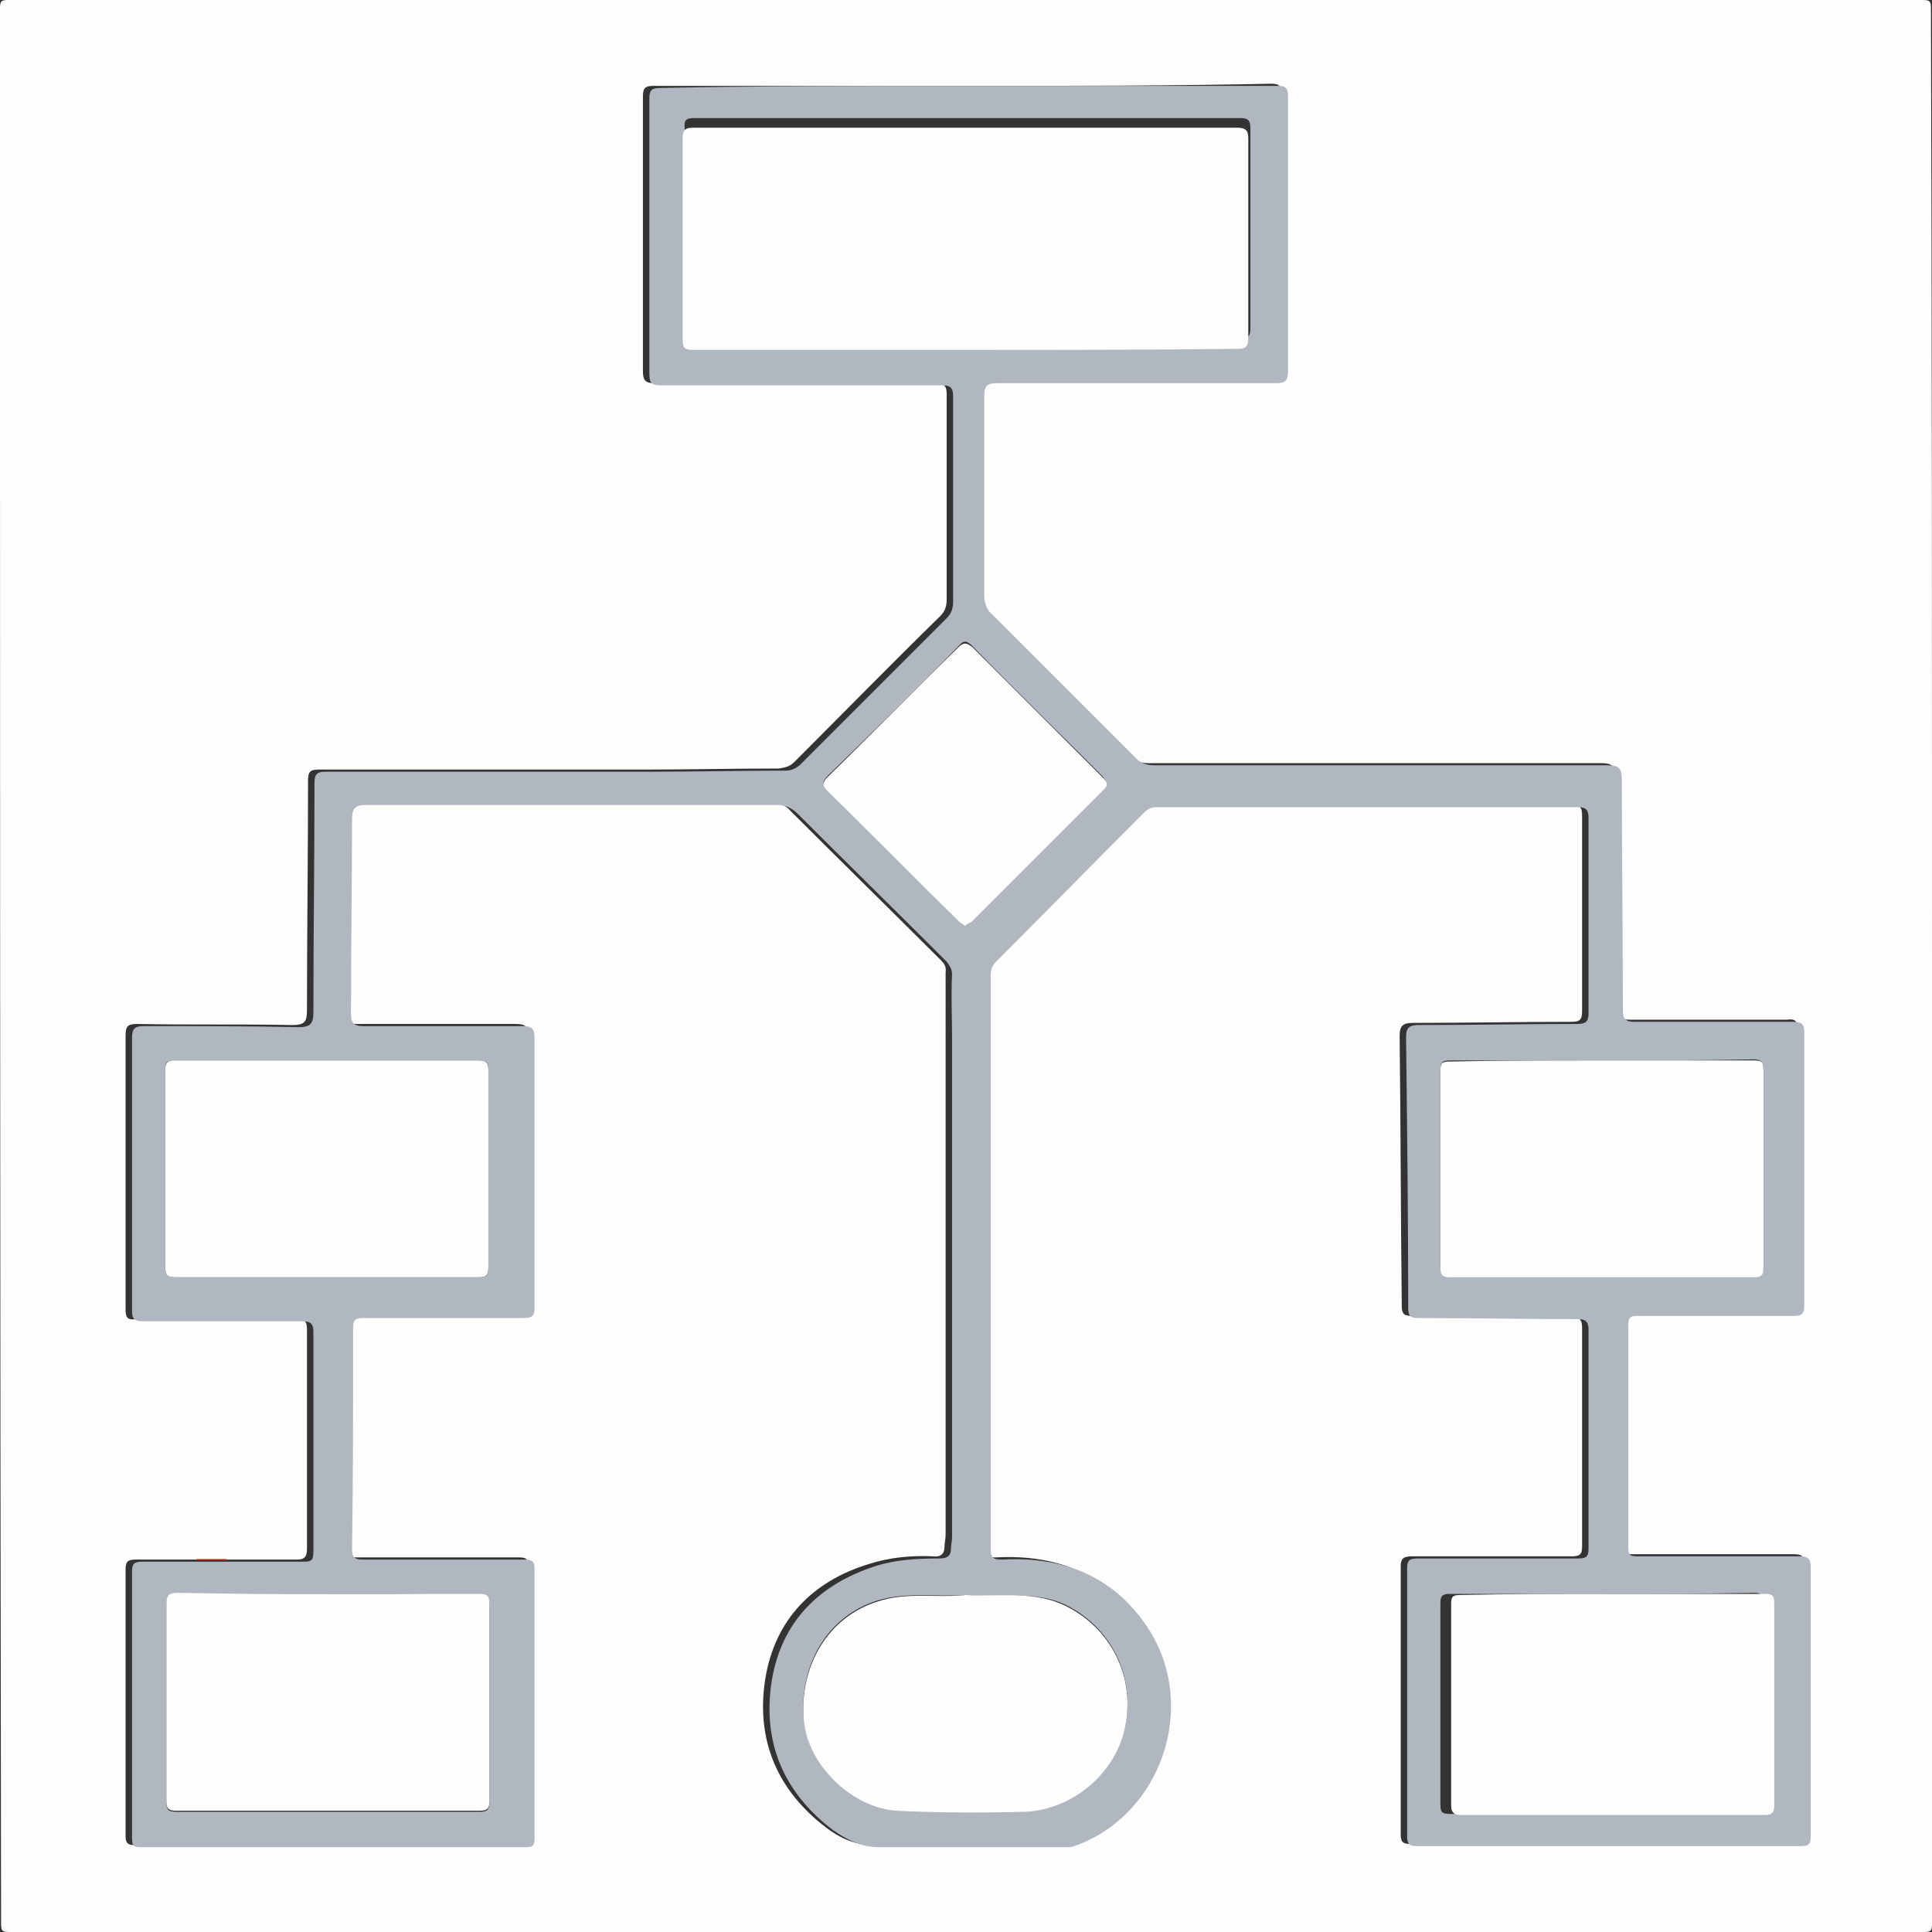
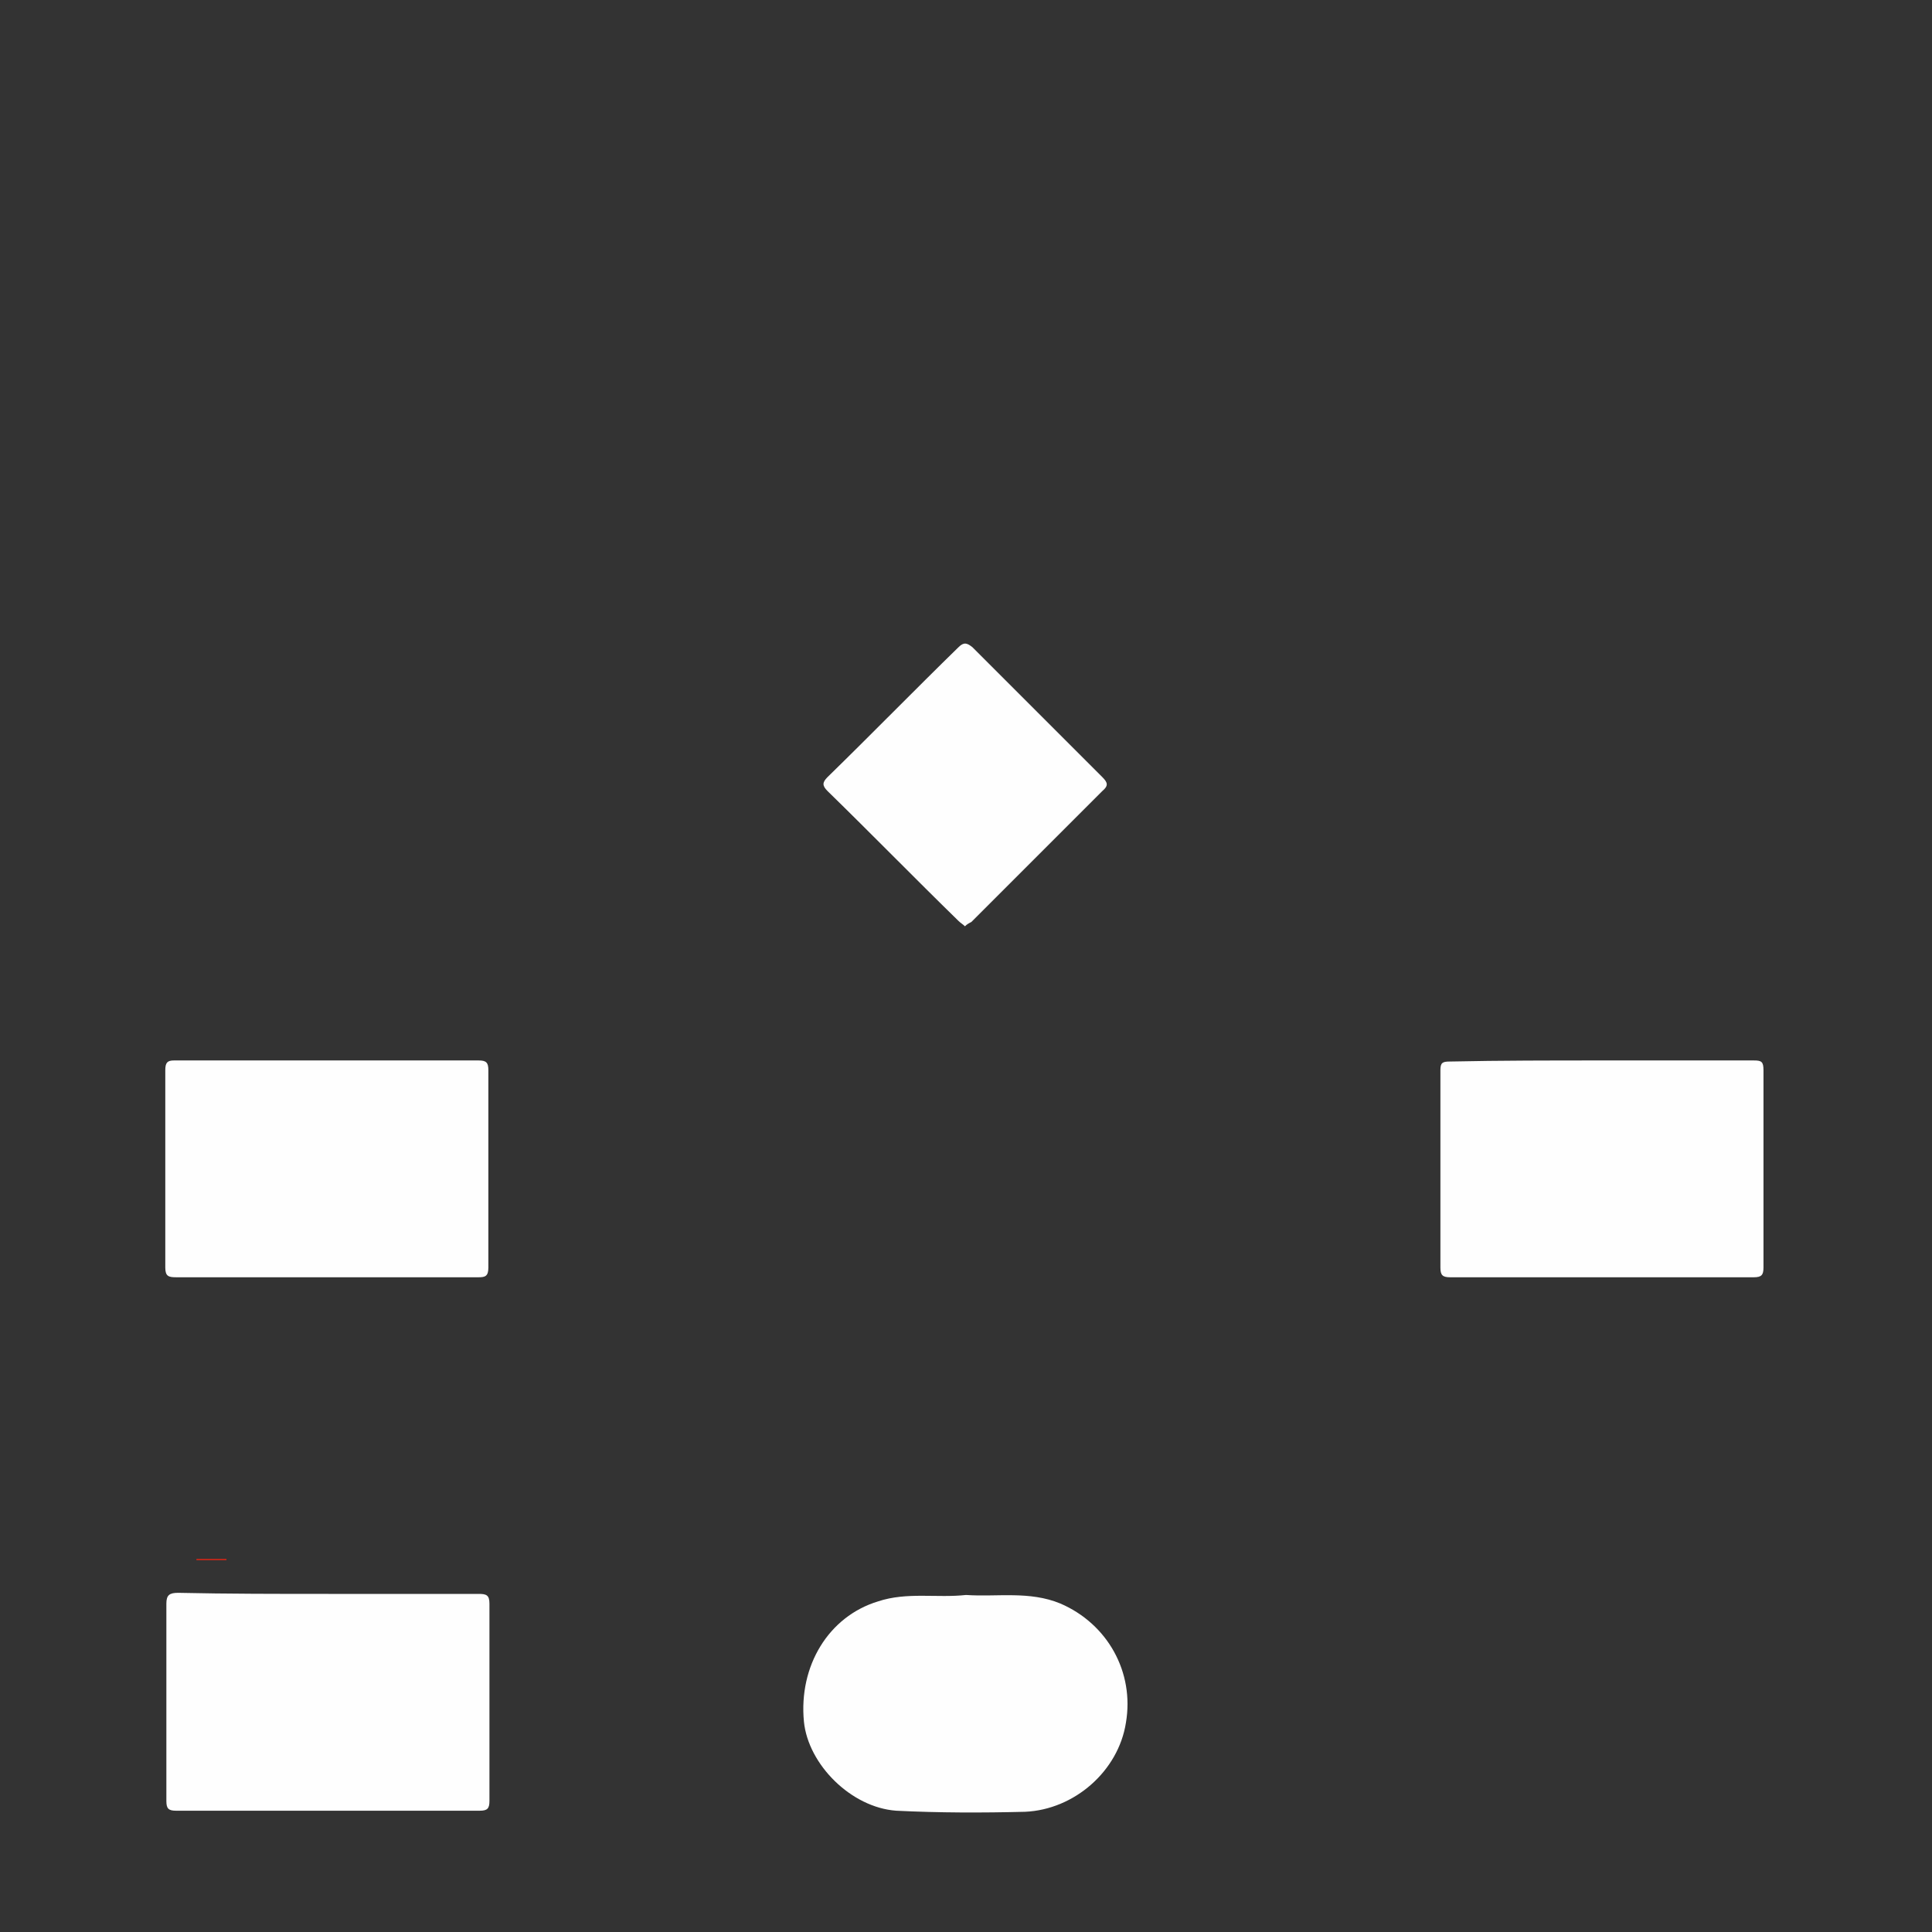
<svg xmlns="http://www.w3.org/2000/svg" version="1.1" id="圖層_1" x="0px" y="0px" viewBox="0 0 180 180" style="enable-background:new 0 0 180 180;" xml:space="preserve">
  <rect x="0" y="0" width="180" height="180" fill="#333333" stroke="none" />
  <style type="text/css">
	.st0{fill:#FDFDFD;}
	.st1{fill:#B0B7C0;}
	.st2{fill:#FEFEFE;}
	.st3{fill:#B0B7C0;stroke:#F02311;stroke-width:0.1;stroke-miterlimit:10;}
</style>
  <g>
-     <path class="st0" d="M180,90c0,29.7,0,59.4,0,89.2c0,0.7-0.1,0.8-0.8,0.8c-59.4,0-118.9,0-178.3,0c-0.7,0-0.8-0.1-0.8-0.8   C0,119.7,0,60.3,0,0.8C0,0.1,0.1,0,0.8,0c59.4,0,118.9,0,178.3,0c0.7,0,0.8,0.1,0.8,0.8C180,30.6,180,60.3,180,90z M90,8   c-9.7,0-19.4,0-29.1,0c-0.8,0-1,0.2-1,1c0,8.5,0,17.1,0,25.6c0,0.9,0.3,1.1,1.1,1.1c8.7,0,17.4,0,26.1,0c0.7,0,1.1,0.1,1.1,1   c0,6.4,0,12.7,0,19.1c0,0.6-0.1,1.1-0.6,1.6C83,61.9,78.5,66.5,74,71c-0.4,0.4-0.8,0.5-1.4,0.6c-4.3,0-8.5,0.1-12.8,0.1   c-10,0-20,0-30.1,0c-0.8,0-1,0.2-1,1c0,7.1-0.1,14.3-0.1,21.4c0,1.1-0.2,1.4-1.4,1.4c-4.8-0.1-9.6,0-14.4-0.1   c-0.9,0-1.1,0.2-1.1,1.1c0,8.5,0,17,0,25.5c0,0.8,0.2,1,1,0.9c5,0,10,0,14.9,0c0.8,0,1,0.2,1,1c0,6.8,0,13.6,0,20.4   c0,0.7-0.2,1-0.9,1c-5,0-10,0-15,0c-0.7,0-1,0.1-1,0.9c0,8.3,0,16.6,0,24.8c0,0.6,0.1,0.9,0.8,0.9c11.9,0,23.9,0,35.8,0   c0.7,0,0.9-0.2,0.9-0.8c0-8.4,0-16.8,0-25.2c0-0.7-0.2-0.8-0.9-0.8c-5.1,0-10.1,0-15.2,0c-0.7,0-0.9-0.1-0.9-0.9   c0.1-6.9,0.1-13.8,0.1-20.7c0-0.7,0.2-0.9,0.9-0.9c5,0,10,0,14.9,0c0.8,0,1.1-0.1,1.1-1c0-8.4,0-16.7,0-25.1c0-0.8-0.2-1.1-1.1-1.1   c-4.9,0-9.8,0-14.8,0c-0.9,0-1.2-0.3-1.2-1.2c0.1-6,0.1-12.1,0.1-18.1c0-1,0.3-1.3,1.3-1.3c12.8,0,25.6,0,38.3,0   c0.8,0,1.4,0.2,1.9,0.8c4.6,4.6,9.3,9.2,13.9,13.8c0.3,0.3,0.6,0.6,0.5,1.2c0,1.9,0,3.8,0,5.8c0,15.5,0,31.1,0,46.6   c0,0.4-0.1,0.7-0.1,1.1c0,0.7-0.4,1-1.1,0.9c-2-0.1-4,0.1-5.9,0.7c-5.3,1.6-8.8,5.2-9.7,10.7c-0.9,5.7,1.1,10.4,5.7,13.9   c1.2,0.9,2.6,1.6,4.3,1.6c5.7-0.1,11.5,0,17.2,0c0.3,0,0.7,0,1-0.1c8.2-3,11.6-13.2,6.8-20.4c-3.2-4.8-7.9-6.6-13.5-6.3   c-0.7,0-1.1,0-1.1-0.9c0-17.8,0-35.6,0-53.4c0-0.5,0.1-1,0.5-1.4c4.6-4.6,9.2-9.2,13.7-13.8c0.4-0.4,0.8-0.6,1.3-0.6   c13.1,0,26.2,0,39.2,0c0.8,0,1,0.2,1,1c0,6.1,0,12.1,0,18.2c0,0.8-0.2,1-1,1c-4.9,0-9.8,0.1-14.8,0.1c-0.9,0-1.2,0.3-1.2,1.2   c0.1,8.4,0.1,16.8,0.2,25.2c0,0.8,0.3,0.9,1,0.9c4.9,0,9.8,0.1,14.8,0.1c0.7,0,1,0.2,1,1c0,6.8,0,13.6,0,20.4c0,0.8-0.3,0.9-1,0.9   c-5,0-10,0-14.9,0c-0.7,0-1,0.2-1,0.9c0,8.3,0,16.7,0,25c0,0.7,0.2,0.9,0.9,0.9c11.9,0,23.9,0,35.8,0c0.7,0,0.9-0.1,0.9-0.9   c0-8.4,0-16.7,0-25.1c0-0.8-0.2-1-1-1c-5,0-10.1,0-15.1,0c-0.6,0-0.9-0.1-0.9-0.8c0-6.9,0-13.8,0-20.7c0-0.7,0.3-0.9,0.9-0.9   c4.8,0,9.7,0,14.5,0c0.8,0,1-0.2,1-1c0-8.5,0-17,0-25.5c0-0.8-0.3-1-1-0.9c-4.9,0-9.9,0-14.8,0c-0.8,0-1.1-0.3-1.1-1.1   c0-7.1-0.1-14.3-0.1-21.4c0-1.1-0.2-1.4-1.4-1.4c-14,0-28.1,0-42.1,0c-0.8,0-1.4-0.2-1.9-0.8c-4.4-4.4-8.8-8.8-13.2-13.2   c-0.6-0.6-0.8-1.1-0.8-1.9c0-6.2,0-12.4,0-18.5c0-0.9,0.3-1.2,1.2-1.2c8.7,0,17.3,0,26,0c0.9,0,1.1-0.2,1.1-1.1   c0-8.5,0-17.1,0-25.6c0-0.8-0.2-1-1-1C109.3,8,99.6,8,90,8z" />
-     <path class="st1" d="M90,8c9.7,0,19.3,0,29,0c0.8,0,1,0.2,1,1c0,8.5,0,17.1,0,25.6c0,0.9-0.3,1.1-1.1,1.1c-8.7,0-17.3,0-26,0   c-0.9,0-1.2,0.2-1.2,1.2c0,6.2,0,12.4,0,18.5c0,0.8,0.2,1.4,0.8,1.9c4.4,4.4,8.8,8.8,13.2,13.2c0.5,0.6,1.1,0.8,1.9,0.8   c14,0,28.1,0,42.1,0c1.2,0,1.4,0.3,1.4,1.4c0,7.1,0.1,14.3,0.1,21.4c0,0.8,0.2,1.1,1.1,1.1c4.9,0,9.9,0,14.8,0c0.7,0,1,0.2,1,0.9   c0,8.5,0,17,0,25.5c0,0.8-0.2,1-1,1c-4.8,0-9.7,0-14.5,0c-0.7,0-0.9,0.1-0.9,0.9c0,6.9,0,13.8,0,20.7c0,0.7,0.2,0.8,0.9,0.8   c5,0,10.1,0,15.1,0c0.7,0,1,0.2,1,1c0,8.4,0,16.7,0,25.1c0,0.7-0.2,0.9-0.9,0.9c-11.9,0-23.9,0-35.8,0c-0.7,0-0.9-0.2-0.9-0.9   c0-8.3,0-16.7,0-25c0-0.8,0.3-0.9,1-0.9c5,0,10,0,14.9,0c0.7,0,1-0.1,1-0.9c0-6.8,0-13.6,0-20.4c0-0.8-0.3-1-1-1   c-4.9,0-9.8-0.1-14.8-0.1c-0.7,0-1-0.1-1-0.9c0-8.4-0.1-16.8-0.2-25.2c0-0.9,0.2-1.2,1.2-1.2c4.9,0,9.8-0.1,14.8-0.1   c0.8,0,1-0.3,1-1c0-6.1,0-12.1,0-18.2c0-0.7-0.2-1-1-1c-13.1,0-26.2,0-39.2,0c-0.6,0-0.9,0.2-1.3,0.6c-4.6,4.6-9.1,9.2-13.7,13.8   c-0.4,0.4-0.5,0.8-0.5,1.4c0,17.8,0,35.6,0,53.4c0,0.9,0.5,0.9,1.1,0.9c5.6-0.3,10.3,1.5,13.5,6.3c4.8,7.2,1.4,17.5-6.8,20.4   c-0.3,0.1-0.6,0.1-1,0.1c-5.7,0-11.5,0-17.2,0c-1.7,0-3-0.7-4.3-1.6c-4.6-3.5-6.6-8.2-5.7-13.9c0.9-5.5,4.4-9,9.7-10.7   c1.9-0.6,3.9-0.7,5.9-0.7c0.7,0,1.1-0.2,1.1-0.9c0-0.4,0.1-0.7,0.1-1.1c0-15.5,0-31.1,0-46.6c0-1.9-0.1-3.8,0-5.8   c0-0.5-0.2-0.8-0.5-1.2c-4.6-4.6-9.3-9.2-13.9-13.8c-0.5-0.5-1.1-0.8-1.9-0.8c-12.8,0-25.6,0-38.3,0c-1,0-1.3,0.3-1.3,1.3   c0,6-0.1,12.1-0.1,18.1c0,0.9,0.2,1.2,1.2,1.2c4.9,0,9.8,0,14.8,0c0.9,0,1.1,0.3,1.1,1.1c0,8.4,0,16.7,0,25.1c0,0.9-0.3,1-1.1,1   c-5,0-10,0-14.9,0c-0.7,0-0.9,0.2-0.9,0.9c0,6.9,0,13.8-0.1,20.7c0,0.7,0.3,0.9,0.9,0.9c5.1,0,10.1,0,15.2,0c0.7,0,0.9,0.2,0.9,0.8   c0,8.4,0,16.8,0,25.2c0,0.7-0.2,0.8-0.9,0.8c-11.9,0-23.9,0-35.8,0c-0.7,0-0.8-0.2-0.8-0.9c0-8.3,0-16.6,0-24.8   c0-0.8,0.3-0.9,1-0.9c5,0,10,0,15,0c0.8,0,0.9-0.2,0.9-1c0-6.8,0-13.6,0-20.4c0-0.8-0.3-1-1-1c-5,0-10,0-14.9,0c-0.7,0-1-0.2-1-0.9   c0-8.5,0-17,0-25.5c0-0.9,0.3-1.1,1.1-1.1c4.8,0,9.6,0,14.4,0.1c1.1,0,1.4-0.3,1.4-1.4c0-7.1,0.1-14.3,0.1-21.4c0-0.8,0.3-1,1-1   c10,0,20,0,30.1,0c4.3,0,8.5-0.1,12.8-0.1c0.5,0,1-0.2,1.4-0.6c4.5-4.5,9.1-9.1,13.6-13.6c0.5-0.5,0.6-1,0.6-1.6   c0-6.4,0-12.7,0-19.1c0-0.9-0.4-1-1.1-1c-8.7,0-17.4,0-26.1,0c-0.9,0-1.1-0.2-1.1-1.1c0-8.5,0-17.1,0-25.6c0-0.8,0.2-1,1-1   C70.6,8,80.3,8,90,8z M90,31.6c8.5,0,16.9,0,25.4,0c0.8,0,1.1-0.2,1.1-1c0-6.2,0-12.4,0-18.6c0-0.8-0.2-1-1-1   c-16.9,0-33.9,0-50.8,0c-0.8,0-1,0.2-0.9,1c0,6.3,0,12.5,0,18.8c0,0.8,0.3,0.9,1,0.9C73.1,31.6,81.6,31.6,90,31.6z M149.3,148.5   c-4.7,0-9.5,0-14.2,0c-0.6,0-0.9,0.1-0.9,0.8c0,6.3,0,12.5,0,18.8c0,0.7,0.1,0.9,0.9,0.9c9.4,0,18.9,0,28.3,0c0.8,0,0.9-0.3,0.9-1   c0-6.2,0-12.5,0-18.7c0-0.8-0.3-0.9-0.9-0.9C158.7,148.5,154,148.5,149.3,148.5z M30.4,119c4.7,0,9.5,0,14.2,0   c0.7,0,0.9-0.1,0.9-0.9c0-6.1,0-12.3,0-18.4c0-0.7-0.1-0.9-0.9-0.9c-9.5,0-18.9,0-28.4,0c-0.7,0-0.8,0.2-0.8,0.9   c0,6.1,0,12.3,0,18.4c0,0.8,0.3,0.9,1,0.9C21.1,119,25.8,119,30.4,119z M149.3,98.8c-4.7,0-9.5,0-14.2,0c-0.6,0-0.9,0.1-0.9,0.8   c0,6.1,0,12.3,0,18.4c0,0.7,0.2,0.9,0.9,0.9c9.4,0,18.9,0,28.3,0c0.7,0,0.9-0.2,0.9-0.9c0-6.1,0-12.2,0-18.4c0-0.7-0.3-0.9-0.9-0.9   C158.7,98.8,154,98.8,149.3,98.8z M30.6,148.5c-4.7,0-9.4,0-14,0c-0.8,0-1.1,0.2-1.1,1c0,6.1,0,12.2,0,18.4c0,0.7,0.2,0.9,0.9,0.9   c9.4,0,18.9,0,28.3,0c0.7,0,0.9-0.2,0.9-0.9c0-6.1,0-12.3,0-18.4c0-0.8-0.3-0.9-1-0.9C39.9,148.5,35.3,148.5,30.6,148.5z M90,148.6   c-2.7,0.2-5.5-0.3-8.2,0.5c-4.6,1.4-7.4,5.9-6.9,11.2c0.4,4,4.4,8.1,8.6,8.3c4,0.2,8,0.2,12,0.1c4.7-0.1,8.7-3.8,9.4-8.3   c0.8-4.7-1.7-9.2-6.1-11.1C95.9,148.2,92.9,148.9,90,148.6z M89.9,86.3c0.2-0.2,0.4-0.3,0.6-0.5c4.1-4.1,8.1-8.1,12.2-12.2   c0.5-0.5,0.4-0.8,0-1.3c-4-4-8.1-8-12.1-12.1c-0.5-0.5-0.8-0.6-1.3,0c-4,4.1-8.1,8.1-12.2,12.1c-0.5,0.5-0.5,0.8,0,1.3   c4.1,4,8.1,8.1,12.2,12.1C89.5,86,89.7,86.1,89.9,86.3z" />
-     <path class="st2" d="M90,32.6c-8.5,0-16.9,0-25.4,0c-0.7,0-1-0.1-1-0.9c0-6.3,0-12.5,0-18.8c0-0.7,0.2-1,0.9-1   c16.9,0,33.9,0,50.8,0c0.8,0,1,0.3,1,1c0,6.2,0,12.4,0,18.6c0,0.9-0.3,1-1.1,1C106.9,32.6,98.5,32.6,90,32.6z" />
-     <path class="st2" d="M150.3,148.5c4.7,0,9.4,0,14.1,0c0.7,0,0.9,0.1,0.9,0.9c0,6.2,0,12.5,0,18.7c0,0.7-0.1,1-0.9,1   c-9.4,0-18.9,0-28.3,0c-0.7,0-0.9-0.3-0.9-0.9c0-6.3,0-12.5,0-18.8c0-0.7,0.2-0.8,0.9-0.8C140.8,148.5,145.6,148.5,150.3,148.5z" />
    <path class="st2" d="M30.4,119c-4.7,0-9.4,0-14,0c-0.7,0-1-0.1-1-0.9c0-6.1,0-12.3,0-18.4c0-0.7,0.2-0.9,0.8-0.9   c9.5,0,18.9,0,28.4,0c0.7,0,0.9,0.2,0.9,0.9c0,6.1,0,12.3,0,18.4c0,0.8-0.3,0.9-0.9,0.9C39.9,119,35.2,119,30.4,119z" />
    <path class="st2" d="M149.3,98.8c4.7,0,9.4,0,14.1,0c0.7,0,0.9,0.1,0.9,0.9c0,6.1,0,12.2,0,18.4c0,0.7-0.2,0.9-0.9,0.9   c-9.4,0-18.9,0-28.3,0c-0.7,0-0.9-0.2-0.9-0.9c0-6.1,0-12.3,0-18.4c0-0.7,0.2-0.8,0.9-0.8C139.8,98.8,144.6,98.8,149.3,98.8z" />
    <path class="st2" d="M30.6,148.5c4.7,0,9.4,0,14,0c0.7,0,1,0.1,1,0.9c0,6.1,0,12.3,0,18.4c0,0.7-0.2,0.9-0.9,0.9   c-9.4,0-18.9,0-28.3,0c-0.7,0-0.9-0.2-0.9-0.9c0-6.1,0-12.2,0-18.4c0-0.8,0.3-1,1.1-1C21.2,148.5,25.9,148.5,30.6,148.5z" />
    <path class="st2" d="M90,148.6c2.9,0.2,5.9-0.4,8.8,0.8c4.4,1.9,6.9,6.4,6.1,11.1c-0.7,4.5-4.8,8.1-9.4,8.3c-4,0.1-8,0.1-12-0.1   c-4.2-0.3-8.2-4.3-8.6-8.3c-0.5-5.2,2.3-9.8,6.9-11.2C84.5,148.3,87.3,148.9,90,148.6z" />
    <path class="st2" d="M89.9,86.3c-0.2-0.2-0.4-0.3-0.6-0.5c-4.1-4-8.1-8.1-12.2-12.1c-0.5-0.5-0.5-0.8,0-1.3   c4.1-4,8.1-8.1,12.2-12.1c0.5-0.5,0.8-0.4,1.3,0c4,4,8.1,8.1,12.1,12.1c0.5,0.5,0.6,0.8,0,1.3c-4.1,4.1-8.1,8.1-12.2,12.2   C90.3,86,90.1,86.1,89.9,86.3z" />
    <line class="st3" x1="18.3" y1="145.3" x2="21.1" y2="145.3" />
  </g>
</svg>